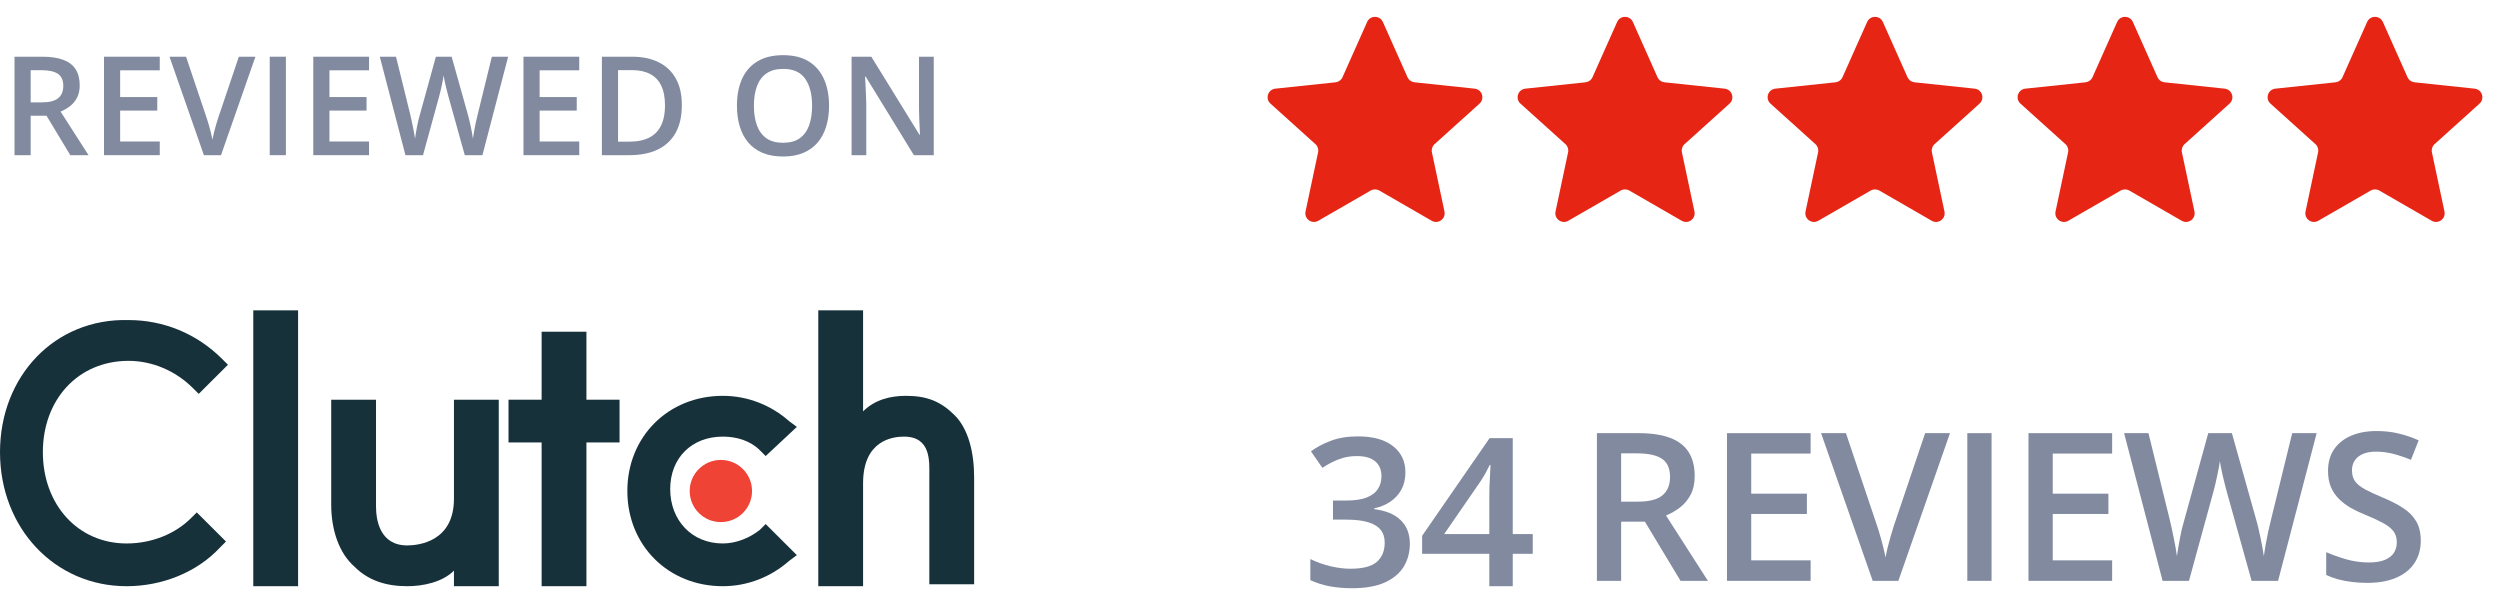
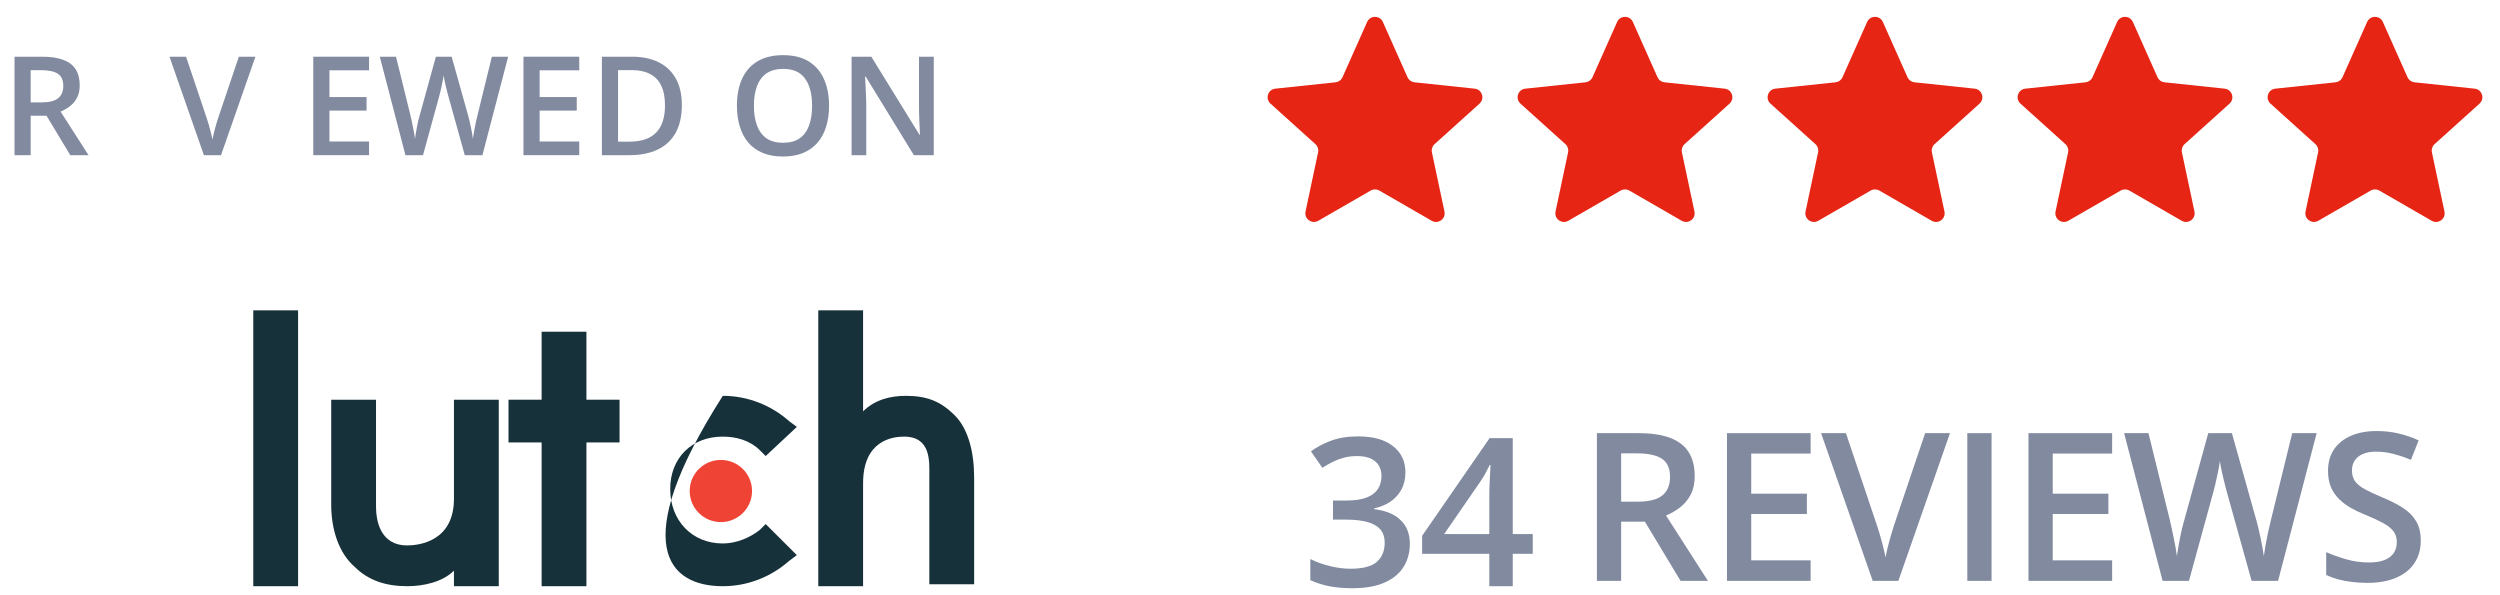
<svg xmlns="http://www.w3.org/2000/svg" width="290" height="69" viewBox="0 0 290 69" fill="none">
  <path d="M4.895 6.578C5.88 6.578 6.692 6.698 7.333 6.938C7.979 7.177 8.458 7.542 8.77 8.031C9.088 8.521 9.247 9.143 9.247 9.898C9.247 10.461 9.143 10.94 8.934 11.336C8.726 11.732 8.453 12.06 8.114 12.32C7.776 12.581 7.414 12.789 7.028 12.945L10.27 18H8.153L5.395 13.422H3.559V18H1.684V6.578H4.895ZM4.77 8.141H3.559V11.875H4.856C5.726 11.875 6.356 11.713 6.747 11.391C7.143 11.068 7.341 10.591 7.341 9.961C7.341 9.299 7.13 8.831 6.708 8.555C6.291 8.279 5.645 8.141 4.77 8.141Z" fill="#828AA0" />
-   <path d="M18.532 18H12.063V6.578H18.532V8.156H13.938V11.258H18.243V12.828H13.938V16.414H18.532V18Z" fill="#828AA0" />
  <path d="M29.629 6.578L25.637 18H23.653L19.661 6.578H21.582L23.989 13.734C24.062 13.943 24.14 14.195 24.223 14.492C24.312 14.789 24.392 15.088 24.465 15.391C24.543 15.693 24.603 15.961 24.645 16.195C24.687 15.961 24.744 15.693 24.817 15.391C24.895 15.088 24.976 14.789 25.059 14.492C25.142 14.195 25.221 13.94 25.293 13.727L27.707 6.578H29.629Z" fill="#828AA0" />
-   <path d="M31.289 18V6.578H33.164V18H31.289Z" fill="#828AA0" />
  <path d="M42.809 18H36.34V6.578H42.809V8.156H38.215V11.258H42.52V12.828H38.215V16.414H42.809V18Z" fill="#828AA0" />
  <path d="M58.945 6.578L55.961 18H53.914L52.008 11.156C51.961 10.99 51.909 10.792 51.852 10.562C51.794 10.333 51.737 10.099 51.68 9.859C51.628 9.62 51.581 9.401 51.539 9.203C51.503 9 51.477 8.844 51.461 8.734C51.45 8.844 51.427 8.997 51.391 9.195C51.354 9.393 51.31 9.612 51.258 9.852C51.211 10.086 51.159 10.32 51.102 10.555C51.044 10.784 50.992 10.987 50.945 11.164L49.07 18H47.031L44.055 6.578H45.938L47.586 13.273C47.638 13.487 47.69 13.719 47.742 13.969C47.8 14.213 47.852 14.461 47.898 14.711C47.95 14.961 47.997 15.206 48.039 15.445C48.081 15.68 48.115 15.893 48.141 16.086C48.167 15.888 48.2 15.669 48.242 15.43C48.284 15.185 48.328 14.938 48.375 14.688C48.427 14.432 48.479 14.188 48.531 13.953C48.589 13.719 48.646 13.508 48.703 13.32L50.562 6.578H52.391L54.289 13.344C54.346 13.537 54.401 13.753 54.453 13.992C54.51 14.232 54.565 14.477 54.617 14.727C54.669 14.977 54.716 15.219 54.758 15.453C54.8 15.688 54.833 15.898 54.859 16.086C54.896 15.831 54.943 15.539 55 15.211C55.057 14.883 55.122 14.55 55.195 14.211C55.268 13.872 55.341 13.56 55.414 13.273L57.055 6.578H58.945Z" fill="#828AA0" />
  <path d="M67.191 18H60.722V6.578H67.191V8.156H62.597V11.258H66.902V12.828H62.597V16.414H67.191V18Z" fill="#828AA0" />
  <path d="M79.094 12.18C79.094 13.466 78.854 14.542 78.375 15.406C77.895 16.266 77.2 16.914 76.289 17.352C75.377 17.784 74.278 18 72.992 18H69.82V6.578H73.336C74.518 6.578 75.539 6.792 76.398 7.219C77.257 7.641 77.922 8.268 78.39 9.102C78.859 9.93 79.094 10.956 79.094 12.18ZM77.14 12.234C77.14 11.297 76.992 10.526 76.695 9.922C76.403 9.318 75.971 8.87 75.398 8.578C74.83 8.281 74.13 8.133 73.297 8.133H71.695V16.43H73.023C74.403 16.43 75.435 16.078 76.117 15.375C76.799 14.672 77.14 13.625 77.14 12.234Z" fill="#828AA0" />
  <path d="M96.171 12.273C96.171 13.154 96.059 13.956 95.835 14.68C95.617 15.398 95.286 16.018 94.843 16.539C94.4 17.055 93.846 17.453 93.179 17.734C92.512 18.016 91.731 18.156 90.835 18.156C89.924 18.156 89.132 18.016 88.46 17.734C87.794 17.453 87.239 17.052 86.796 16.531C86.359 16.01 86.031 15.388 85.812 14.664C85.593 13.94 85.484 13.138 85.484 12.258C85.484 11.081 85.677 10.055 86.062 9.18C86.453 8.299 87.044 7.617 87.835 7.133C88.632 6.643 89.637 6.398 90.851 6.398C92.038 6.398 93.025 6.641 93.812 7.125C94.598 7.609 95.187 8.292 95.578 9.172C95.973 10.047 96.171 11.081 96.171 12.273ZM87.453 12.273C87.453 13.154 87.572 13.917 87.812 14.562C88.052 15.203 88.419 15.698 88.913 16.047C89.413 16.391 90.054 16.562 90.835 16.562C91.622 16.562 92.262 16.391 92.757 16.047C93.252 15.698 93.617 15.203 93.851 14.562C94.085 13.917 94.203 13.154 94.203 12.273C94.203 10.935 93.934 9.888 93.398 9.133C92.867 8.372 92.018 7.992 90.851 7.992C90.07 7.992 89.427 8.164 88.921 8.508C88.421 8.852 88.052 9.344 87.812 9.984C87.572 10.62 87.453 11.383 87.453 12.273Z" fill="#828AA0" />
  <path d="M108.316 18H106.011L100.417 8.883H100.347C100.368 9.19 100.386 9.516 100.402 9.859C100.422 10.203 100.438 10.557 100.448 10.922C100.464 11.287 100.477 11.656 100.488 12.031V18H98.784V6.578H101.073L106.659 15.633H106.714C106.704 15.367 106.691 15.062 106.675 14.719C106.659 14.375 106.644 14.021 106.628 13.656C106.618 13.287 106.61 12.93 106.605 12.586V6.578H108.316V18Z" fill="#828AA0" />
  <path d="M29.38 36H34.578V68H29.38V36Z" fill="#17313B" />
  <path d="M52.658 57.859C52.658 62.817 48.59 63.268 47.234 63.268C44.07 63.268 43.618 60.338 43.618 58.761V46.366H38.42V58.535C38.42 61.465 39.324 64.169 41.132 65.746C42.714 67.324 44.748 68 47.234 68C49.042 68 51.302 67.549 52.658 66.197V68H57.856V46.366H52.658V57.859Z" fill="#17313B" />
  <path d="M68.026 38.479H62.828V46.366H58.986V51.324H62.828V68H68.026V51.324H71.868V46.366H68.026V38.479Z" fill="#17313B" />
-   <path d="M88.14 61.465C87.01 62.366 85.428 63.042 83.846 63.042C80.23 63.042 77.744 60.338 77.744 56.732C77.744 53.127 80.23 50.648 83.846 50.648C85.428 50.648 87.01 51.099 88.14 52.225L88.818 52.901L92.434 49.521L91.53 48.845C89.496 47.042 86.784 45.916 83.846 45.916C77.518 45.916 72.772 50.648 72.772 56.958C72.772 63.268 77.518 68 83.846 68C86.784 68 89.496 66.873 91.53 65.07L92.434 64.394L88.818 60.789L88.14 61.465Z" fill="#17313B" />
+   <path d="M88.14 61.465C87.01 62.366 85.428 63.042 83.846 63.042C80.23 63.042 77.744 60.338 77.744 56.732C77.744 53.127 80.23 50.648 83.846 50.648C85.428 50.648 87.01 51.099 88.14 52.225L88.818 52.901L92.434 49.521L91.53 48.845C89.496 47.042 86.784 45.916 83.846 45.916C72.772 63.268 77.518 68 83.846 68C86.784 68 89.496 66.873 91.53 65.07L92.434 64.394L88.818 60.789L88.14 61.465Z" fill="#17313B" />
  <path d="M110.74 48.169C109.158 46.592 107.576 45.916 105.09 45.916C103.282 45.916 101.474 46.366 100.118 47.718V36H94.92V68H100.118V56.056C100.118 51.099 103.508 50.648 104.864 50.648C108.028 50.648 107.802 53.578 107.802 55.155V67.775H113V55.38C113 52.451 112.322 49.746 110.74 48.169Z" fill="#17313B" />
  <path d="M83.62 60.563C85.617 60.563 87.236 58.949 87.236 56.958C87.236 54.966 85.617 53.352 83.62 53.352C81.623 53.352 80.004 54.966 80.004 56.958C80.004 58.949 81.623 60.563 83.62 60.563Z" fill="#EF4335" />
-   <path d="M22.148 60.113C20.34 61.915 17.628 63.042 14.69 63.042C9.04 63.042 4.972 58.535 4.972 52.451C4.972 46.366 9.04 41.859 14.916 41.859C17.628 41.859 20.34 42.986 22.374 45.014L23.052 45.69L26.442 42.31L25.764 41.634C22.826 38.704 18.984 37.127 14.916 37.127C6.328 36.901 0 43.662 0 52.451C0 61.239 6.328 68 14.69 68C18.758 68 22.826 66.422 25.538 63.493L26.216 62.817L22.826 59.437L22.148 60.113Z" fill="#17313B" />
  <path d="M158.587 2.549C158.939 1.759 160.061 1.759 160.413 2.549L163.271 8.96C163.416 9.286 163.724 9.51 164.079 9.547L171.059 10.284C171.92 10.375 172.267 11.442 171.624 12.021L166.41 16.72C166.145 16.959 166.027 17.321 166.101 17.67L167.557 24.536C167.737 25.383 166.829 26.042 166.08 25.61L160 22.103C159.69 21.925 159.31 21.925 159 22.103L152.92 25.61C152.171 26.042 151.263 25.383 151.443 24.536L152.899 17.67C152.973 17.321 152.855 16.959 152.59 16.72L147.376 12.021C146.733 11.442 147.08 10.375 147.941 10.284L154.921 9.547C155.276 9.51 155.584 9.286 155.729 8.96L158.587 2.549Z" fill="#E62514" />
  <path d="M187.587 2.549C187.939 1.759 189.061 1.759 189.413 2.549L192.271 8.96C192.416 9.286 192.724 9.51 193.079 9.547L200.059 10.284C200.92 10.375 201.267 11.442 200.624 12.021L195.41 16.72C195.145 16.959 195.027 17.321 195.101 17.67L196.557 24.536C196.737 25.383 195.829 26.042 195.08 25.61L189 22.103C188.69 21.925 188.31 21.925 188 22.103L181.92 25.61C181.171 26.042 180.263 25.383 180.443 24.536L181.899 17.67C181.973 17.321 181.855 16.959 181.59 16.72L176.376 12.021C175.733 11.442 176.08 10.375 176.941 10.284L183.921 9.547C184.276 9.51 184.584 9.286 184.729 8.96L187.587 2.549Z" fill="#E62514" />
  <path d="M216.587 2.549C216.939 1.759 218.061 1.759 218.413 2.549L221.271 8.96C221.416 9.286 221.724 9.51 222.079 9.547L229.059 10.284C229.92 10.375 230.267 11.442 229.624 12.021L224.41 16.72C224.145 16.959 224.027 17.321 224.101 17.67L225.557 24.536C225.737 25.383 224.829 26.042 224.08 25.61L218 22.103C217.69 21.925 217.31 21.925 217 22.103L210.92 25.61C210.171 26.042 209.263 25.383 209.443 24.536L210.899 17.67C210.973 17.321 210.855 16.959 210.59 16.72L205.376 12.021C204.733 11.442 205.08 10.375 205.941 10.284L212.921 9.547C213.276 9.51 213.584 9.286 213.729 8.96L216.587 2.549Z" fill="#E62514" />
  <path d="M245.587 2.549C245.939 1.759 247.061 1.759 247.413 2.549L250.271 8.96C250.416 9.286 250.724 9.51 251.079 9.547L258.059 10.284C258.92 10.375 259.267 11.442 258.624 12.021L253.41 16.72C253.145 16.959 253.027 17.321 253.101 17.67L254.557 24.536C254.737 25.383 253.829 26.042 253.08 25.61L247 22.103C246.69 21.925 246.31 21.925 246 22.103L239.92 25.61C239.171 26.042 238.263 25.383 238.443 24.536L239.899 17.67C239.973 17.321 239.855 16.959 239.59 16.72L234.376 12.021C233.733 11.442 234.08 10.375 234.941 10.284L241.921 9.547C242.276 9.51 242.584 9.286 242.729 8.96L245.587 2.549Z" fill="#E62514" />
  <path d="M274.587 2.549C274.939 1.759 276.061 1.759 276.413 2.549L279.271 8.96C279.416 9.286 279.724 9.51 280.079 9.547L287.059 10.284C287.92 10.375 288.267 11.442 287.624 12.021L282.41 16.72C282.145 16.959 282.027 17.321 282.101 17.67L283.557 24.536C283.737 25.383 282.829 26.042 282.08 25.61L276 22.103C275.69 21.925 275.31 21.925 275 22.103L268.92 25.61C268.171 26.042 267.263 25.383 267.443 24.536L268.899 17.67C268.973 17.321 268.855 16.959 268.59 16.72L263.376 12.021C262.733 11.442 263.08 10.375 263.941 10.284L270.921 9.547C271.276 9.51 271.584 9.286 271.729 8.96L274.587 2.549Z" fill="#E62514" />
  <path d="M190.057 50.246C191.534 50.246 192.753 50.426 193.714 50.785C194.682 51.145 195.401 51.691 195.87 52.426C196.346 53.16 196.585 54.094 196.585 55.227C196.585 56.07 196.428 56.789 196.116 57.383C195.803 57.977 195.393 58.469 194.885 58.859C194.378 59.25 193.835 59.562 193.257 59.797L198.12 67.379H194.944L190.807 60.512H188.053V67.379H185.241V50.246H190.057ZM189.87 52.59H188.053V58.191H189.999C191.303 58.191 192.249 57.949 192.835 57.465C193.428 56.98 193.725 56.266 193.725 55.32C193.725 54.328 193.409 53.625 192.776 53.211C192.151 52.797 191.182 52.59 189.87 52.59Z" fill="#828AA0" />
  <path d="M210.032 67.379H200.329V50.246H210.032V52.613H203.142V57.266H209.599V59.621H203.142V65H210.032V67.379Z" fill="#828AA0" />
  <path d="M226.198 50.246L220.21 67.379H217.234L211.245 50.246H214.128L217.738 60.98C217.847 61.293 217.964 61.672 218.089 62.117C218.222 62.562 218.343 63.012 218.452 63.465C218.57 63.918 218.659 64.32 218.722 64.672C218.784 64.32 218.87 63.918 218.98 63.465C219.097 63.012 219.218 62.562 219.343 62.117C219.468 61.672 219.585 61.289 219.695 60.969L223.316 50.246H226.198Z" fill="#828AA0" />
  <path d="M228.208 67.379V50.246H231.021V67.379H228.208Z" fill="#828AA0" />
  <path d="M245.008 67.379H235.304V50.246H245.008V52.613H238.117V57.266H244.574V59.621H238.117V65H245.008V67.379Z" fill="#828AA0" />
  <path d="M268.732 50.246L264.256 67.379H261.186L258.326 57.113C258.256 56.863 258.178 56.566 258.092 56.223C258.006 55.879 257.92 55.527 257.834 55.168C257.756 54.809 257.686 54.48 257.623 54.184C257.568 53.879 257.529 53.645 257.506 53.48C257.49 53.645 257.455 53.875 257.4 54.172C257.346 54.469 257.279 54.797 257.201 55.156C257.131 55.508 257.053 55.859 256.967 56.211C256.881 56.555 256.803 56.859 256.732 57.125L253.92 67.379H250.861L246.396 50.246H249.221L251.693 60.289C251.771 60.609 251.85 60.957 251.928 61.332C252.014 61.699 252.092 62.07 252.162 62.445C252.24 62.82 252.311 63.188 252.373 63.547C252.436 63.898 252.486 64.219 252.525 64.508C252.564 64.211 252.615 63.883 252.678 63.523C252.74 63.156 252.807 62.785 252.877 62.41C252.955 62.027 253.033 61.66 253.111 61.309C253.197 60.957 253.283 60.641 253.369 60.359L256.158 50.246H258.9L261.748 60.395C261.834 60.684 261.916 61.008 261.994 61.367C262.08 61.727 262.162 62.094 262.24 62.469C262.318 62.844 262.389 63.207 262.451 63.559C262.514 63.91 262.564 64.227 262.603 64.508C262.658 64.125 262.728 63.688 262.814 63.195C262.9 62.703 262.998 62.203 263.107 61.695C263.217 61.188 263.326 60.719 263.436 60.289L265.896 50.246H268.732Z" fill="#828AA0" />
  <path d="M280.809 62.715C280.809 63.73 280.559 64.606 280.059 65.34C279.567 66.074 278.856 66.637 277.926 67.027C277.004 67.418 275.903 67.613 274.621 67.613C273.996 67.613 273.399 67.578 272.828 67.508C272.258 67.438 271.719 67.336 271.211 67.203C270.711 67.062 270.254 66.894 269.84 66.699V64.051C270.535 64.356 271.313 64.633 272.172 64.883C273.031 65.125 273.906 65.246 274.797 65.246C275.524 65.246 276.125 65.152 276.602 64.965C277.086 64.769 277.445 64.496 277.68 64.144C277.914 63.785 278.031 63.367 278.031 62.891C278.031 62.383 277.895 61.953 277.621 61.602C277.348 61.25 276.934 60.93 276.379 60.641C275.832 60.344 275.145 60.027 274.317 59.691C273.754 59.465 273.215 59.207 272.699 58.918C272.192 58.629 271.738 58.289 271.34 57.898C270.942 57.508 270.625 57.047 270.391 56.516C270.164 55.977 270.051 55.344 270.051 54.617C270.051 53.648 270.281 52.82 270.742 52.133C271.211 51.445 271.867 50.918 272.711 50.551C273.563 50.184 274.555 50 275.688 50C276.586 50 277.43 50.094 278.219 50.281C279.016 50.469 279.797 50.734 280.563 51.078L279.672 53.34C278.969 53.051 278.285 52.82 277.621 52.648C276.965 52.477 276.293 52.391 275.606 52.391C275.012 52.391 274.508 52.48 274.094 52.66C273.68 52.84 273.363 53.094 273.145 53.422C272.934 53.742 272.828 54.125 272.828 54.57C272.828 55.07 272.949 55.492 273.192 55.836C273.442 56.172 273.824 56.48 274.34 56.762C274.863 57.043 275.535 57.355 276.356 57.699C277.301 58.09 278.102 58.5 278.758 58.93C279.422 59.359 279.93 59.875 280.281 60.477C280.633 61.07 280.809 61.816 280.809 62.715Z" fill="#828AA0" />
  <path d="M163.027 54.781C163.027 55.555 162.871 56.227 162.559 56.797C162.246 57.367 161.816 57.836 161.27 58.203C160.73 58.562 160.105 58.82 159.395 58.977V59.059C160.762 59.23 161.793 59.66 162.488 60.348C163.191 61.035 163.543 61.945 163.543 63.078C163.543 64.07 163.305 64.957 162.828 65.738C162.352 66.512 161.621 67.121 160.637 67.566C159.652 68.012 158.387 68.234 156.84 68.234C155.91 68.234 155.047 68.16 154.25 68.012C153.461 67.863 152.711 67.625 152 67.297V64.848C152.727 65.207 153.5 65.484 154.32 65.68C155.141 65.875 155.918 65.973 156.652 65.973C158.082 65.973 159.102 65.707 159.711 65.176C160.32 64.637 160.625 63.895 160.625 62.949C160.625 62.34 160.465 61.84 160.145 61.449C159.832 61.059 159.344 60.766 158.68 60.57C158.023 60.375 157.176 60.277 156.137 60.277H154.625V58.062H156.148C157.141 58.062 157.938 57.945 158.539 57.711C159.141 57.469 159.574 57.137 159.84 56.715C160.113 56.293 160.25 55.801 160.25 55.238C160.25 54.504 160.012 53.934 159.535 53.527C159.059 53.113 158.352 52.906 157.414 52.906C156.836 52.906 156.309 52.973 155.832 53.105C155.363 53.238 154.93 53.406 154.531 53.609C154.133 53.812 153.754 54.031 153.395 54.266L152.07 52.355C152.719 51.871 153.492 51.461 154.391 51.125C155.289 50.789 156.336 50.621 157.531 50.621C159.289 50.621 160.645 51 161.598 51.758C162.551 52.508 163.027 53.516 163.027 54.781Z" fill="#828AA0" />
  <path d="M177.799 64.238H175.479V68H172.76V64.238H164.967V62.152L172.795 50.82H175.479V61.953H177.799V64.238ZM172.76 61.953V57.699C172.76 57.348 172.764 56.992 172.772 56.633C172.787 56.266 172.803 55.914 172.819 55.578C172.834 55.242 172.85 54.934 172.865 54.652C172.881 54.363 172.893 54.125 172.901 53.938H172.807C172.658 54.25 172.494 54.57 172.315 54.898C172.135 55.219 171.944 55.531 171.74 55.836L167.522 61.953H172.76Z" fill="#828AA0" />
</svg>